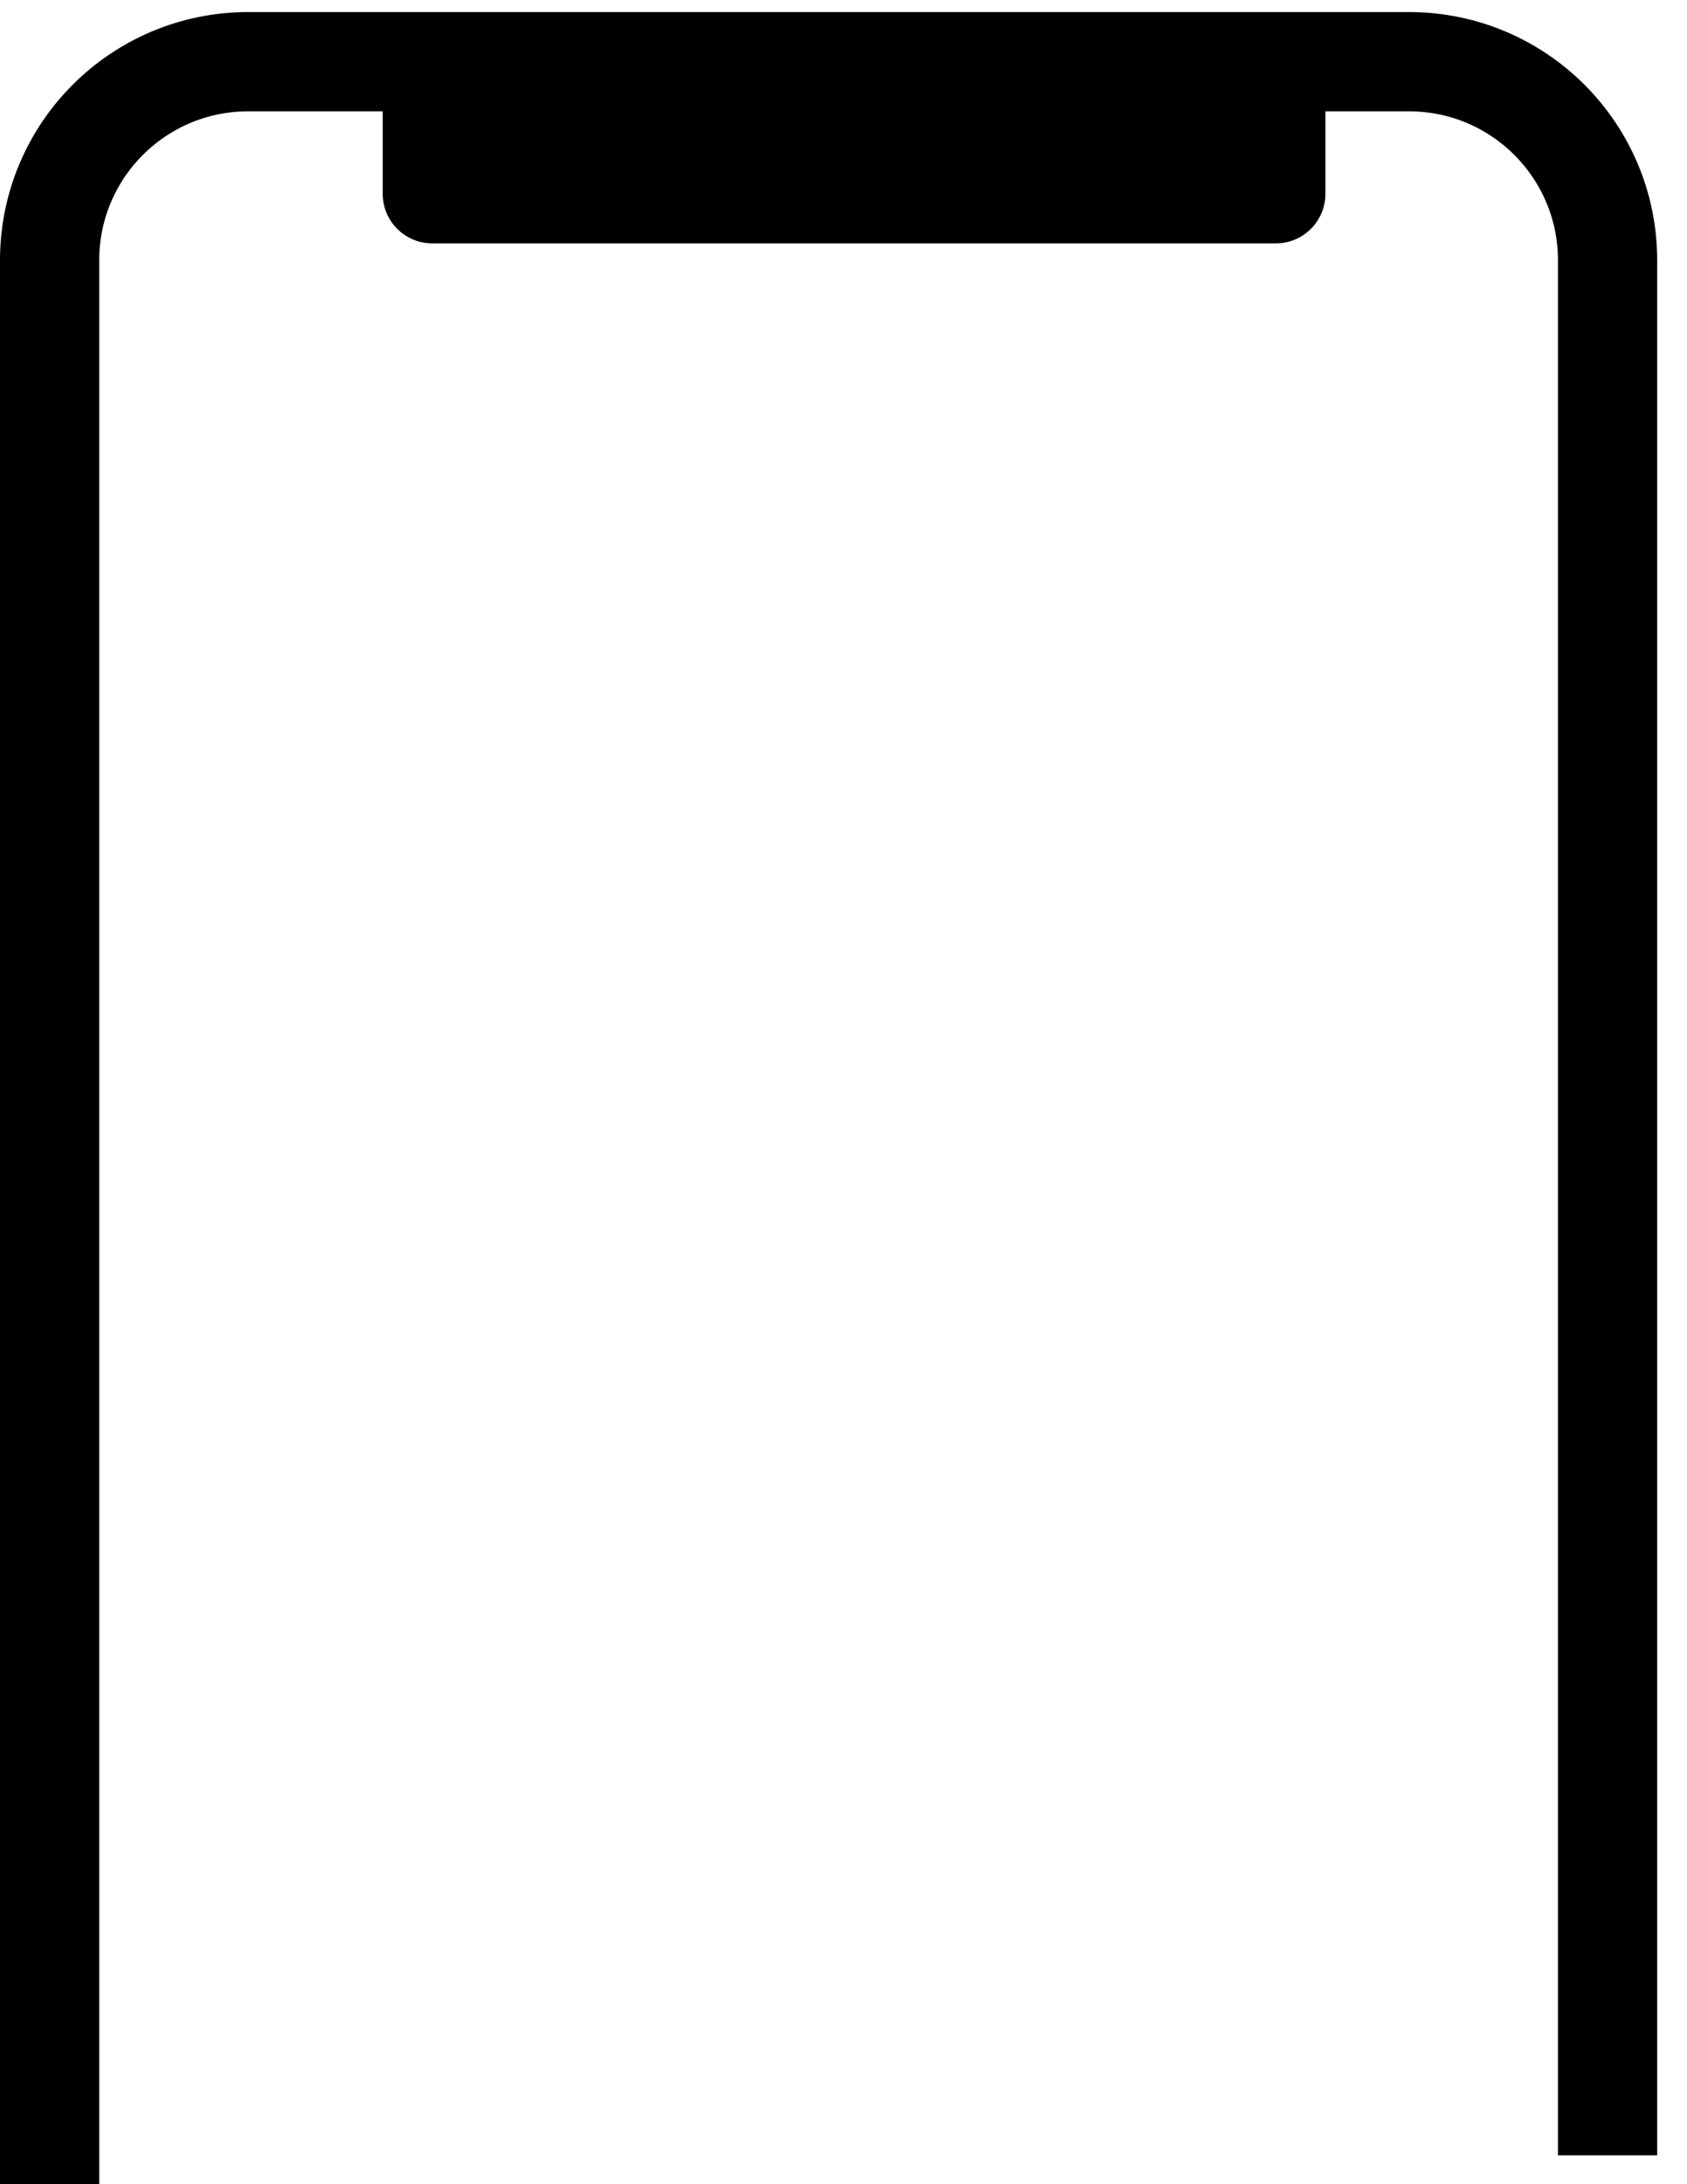
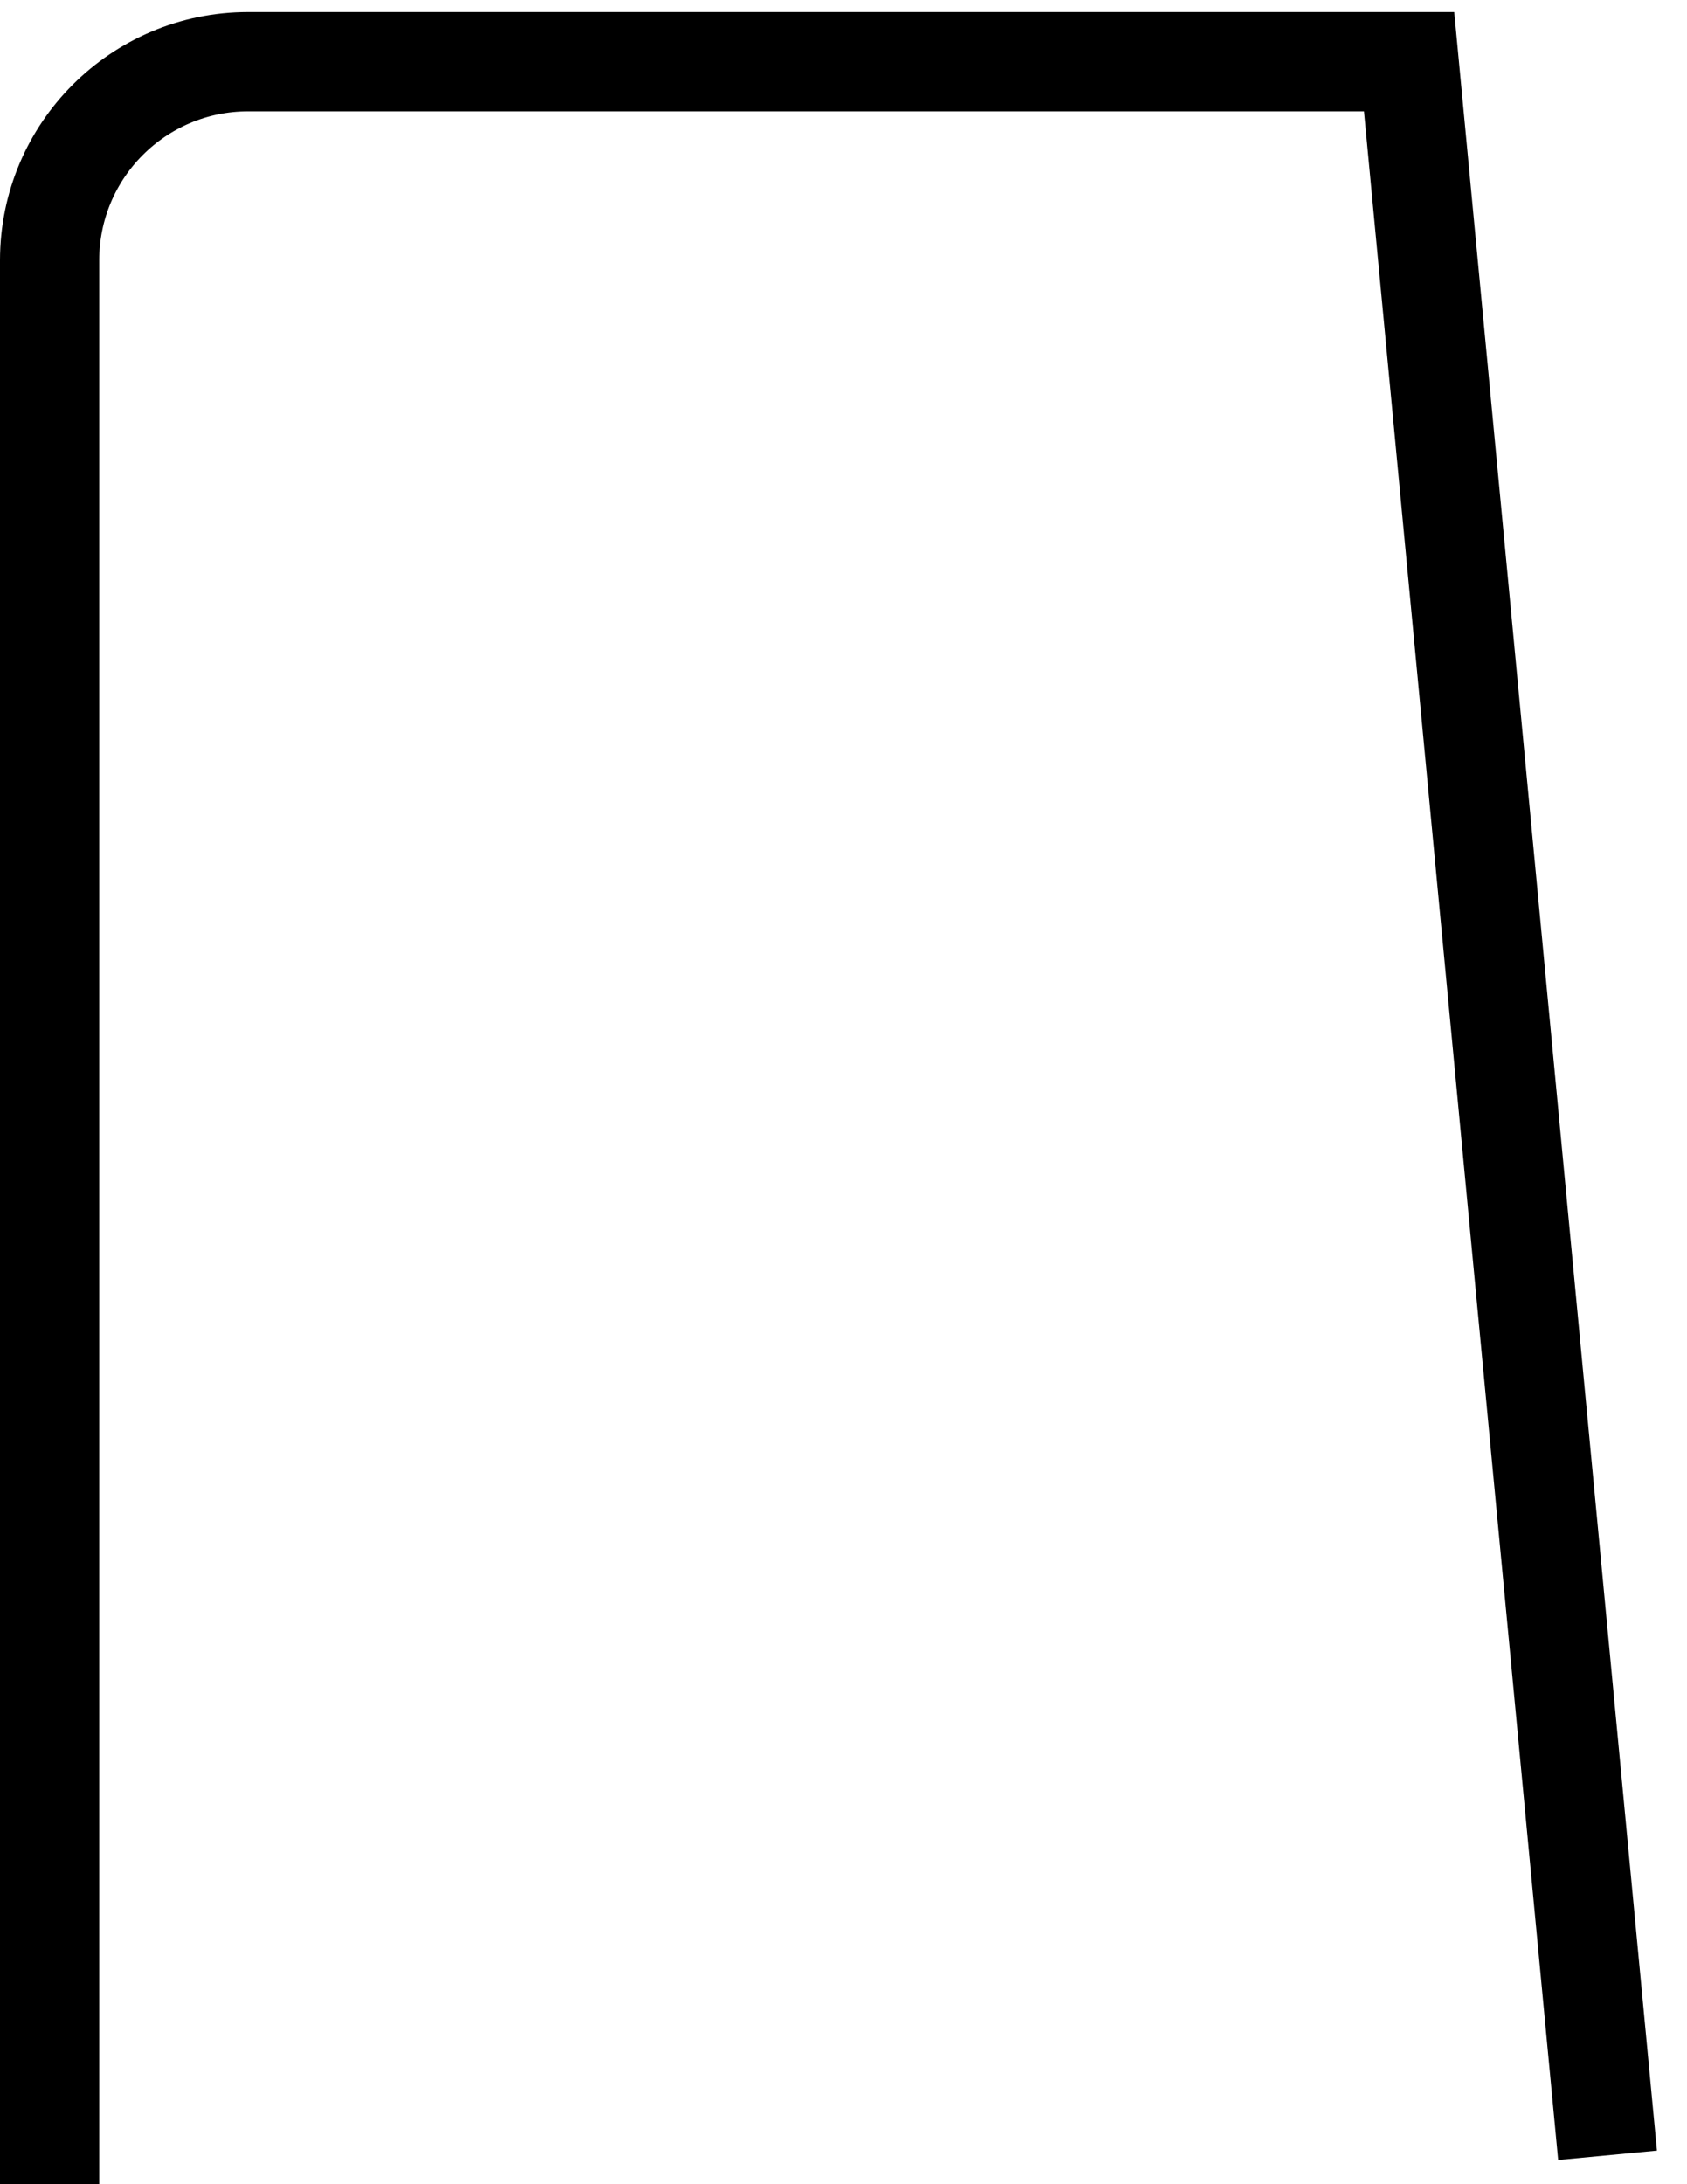
<svg xmlns="http://www.w3.org/2000/svg" width="34px" height="44px" viewBox="0 0 34 44" version="1.1">
  <title>Einfach_icon</title>
  <g id="Screens" stroke="none" stroke-width="1" fill="none" fill-rule="evenodd">
    <g id="Porsche-Financial-Services-Microsite-WEB" transform="translate(-706, -1246)">
      <g id="Einfach_icon" transform="translate(707, 1247)">
-         <path d="M0,43 L0,4.243 C-2.705415e-16,2.034 1.791,0.243 4,0.243 L27.399,0.243 C29.608,0.243 31.399,2.034 31.399,4.243 L31.399,42.418 L31.399,42.418" id="Path-9" stroke="#000000" stroke-width="2" />
-         <path d="M6.713,0 L25.713,0 L25.713,2.903 C25.713,3.456 25.265,3.903 24.713,3.903 L7.713,3.903 C7.161,3.903 6.713,3.456 6.713,2.903 L6.713,0 L6.713,0 Z" id="Rectangle" fill="#000000" />
+         <path d="M0,43 L0,4.243 C-2.705415e-16,2.034 1.791,0.243 4,0.243 L27.399,0.243 L31.399,42.418 L31.399,42.418" id="Path-9" stroke="#000000" stroke-width="2" />
      </g>
    </g>
  </g>
</svg>